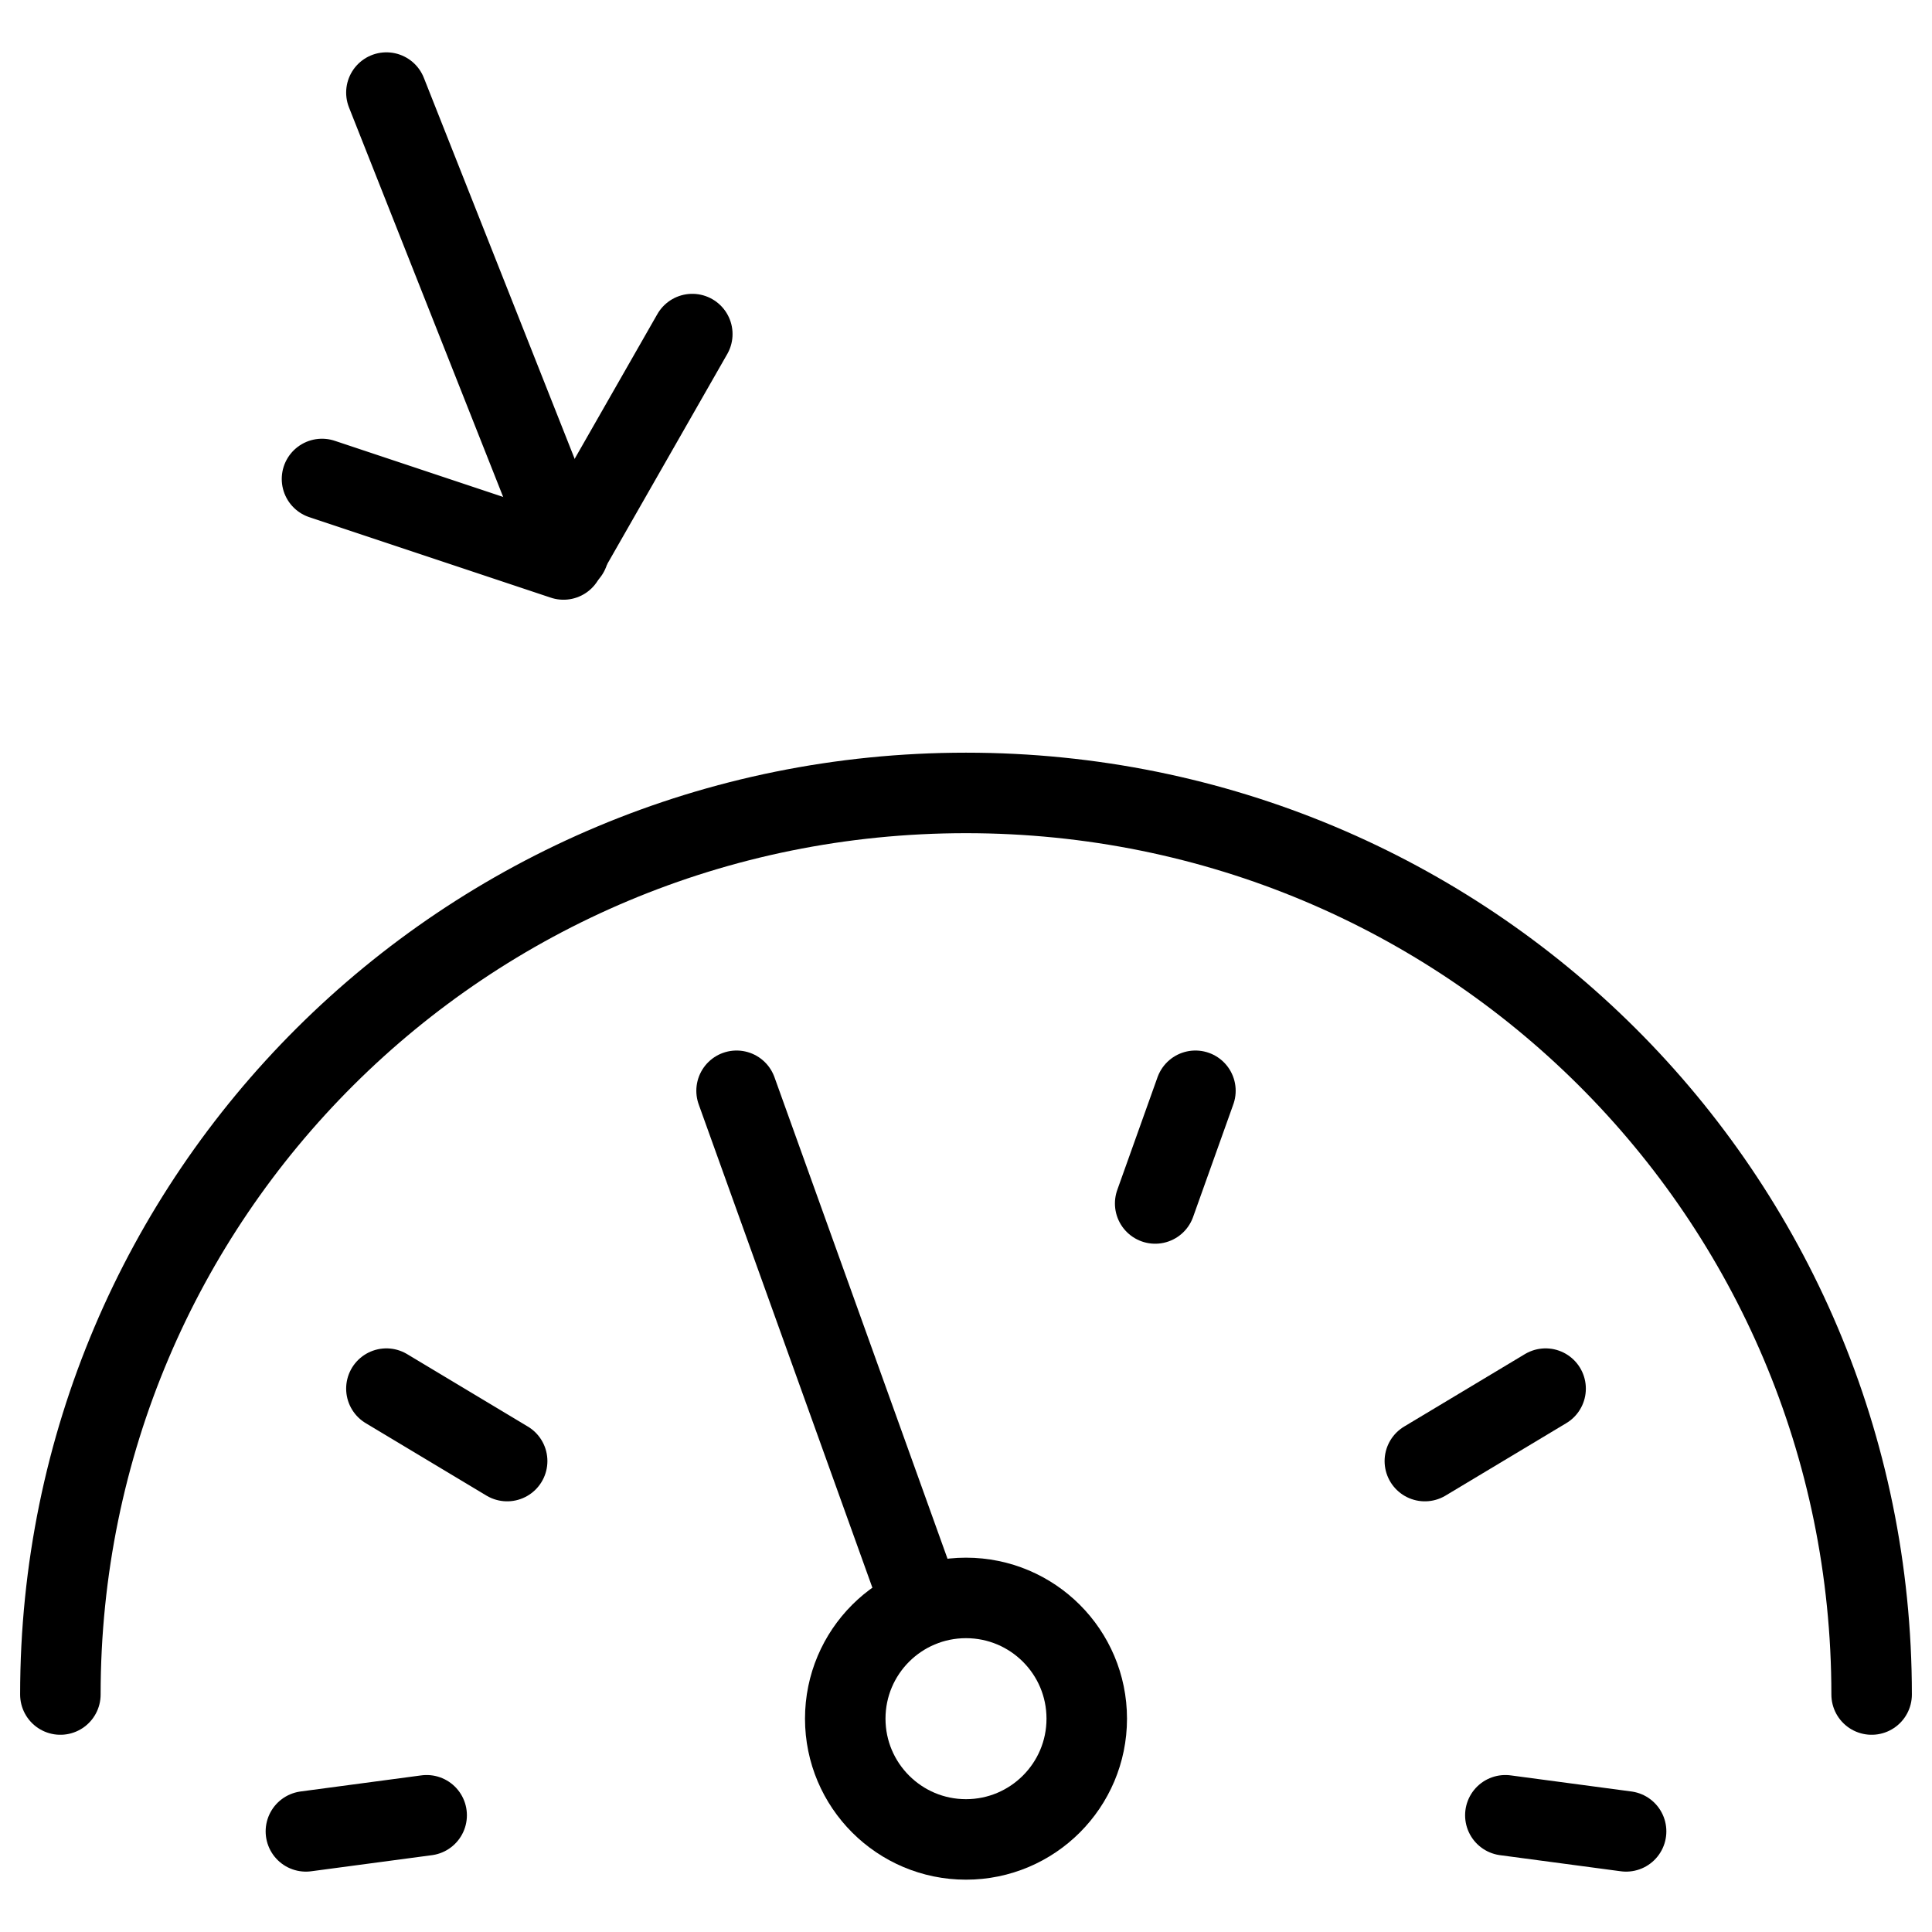
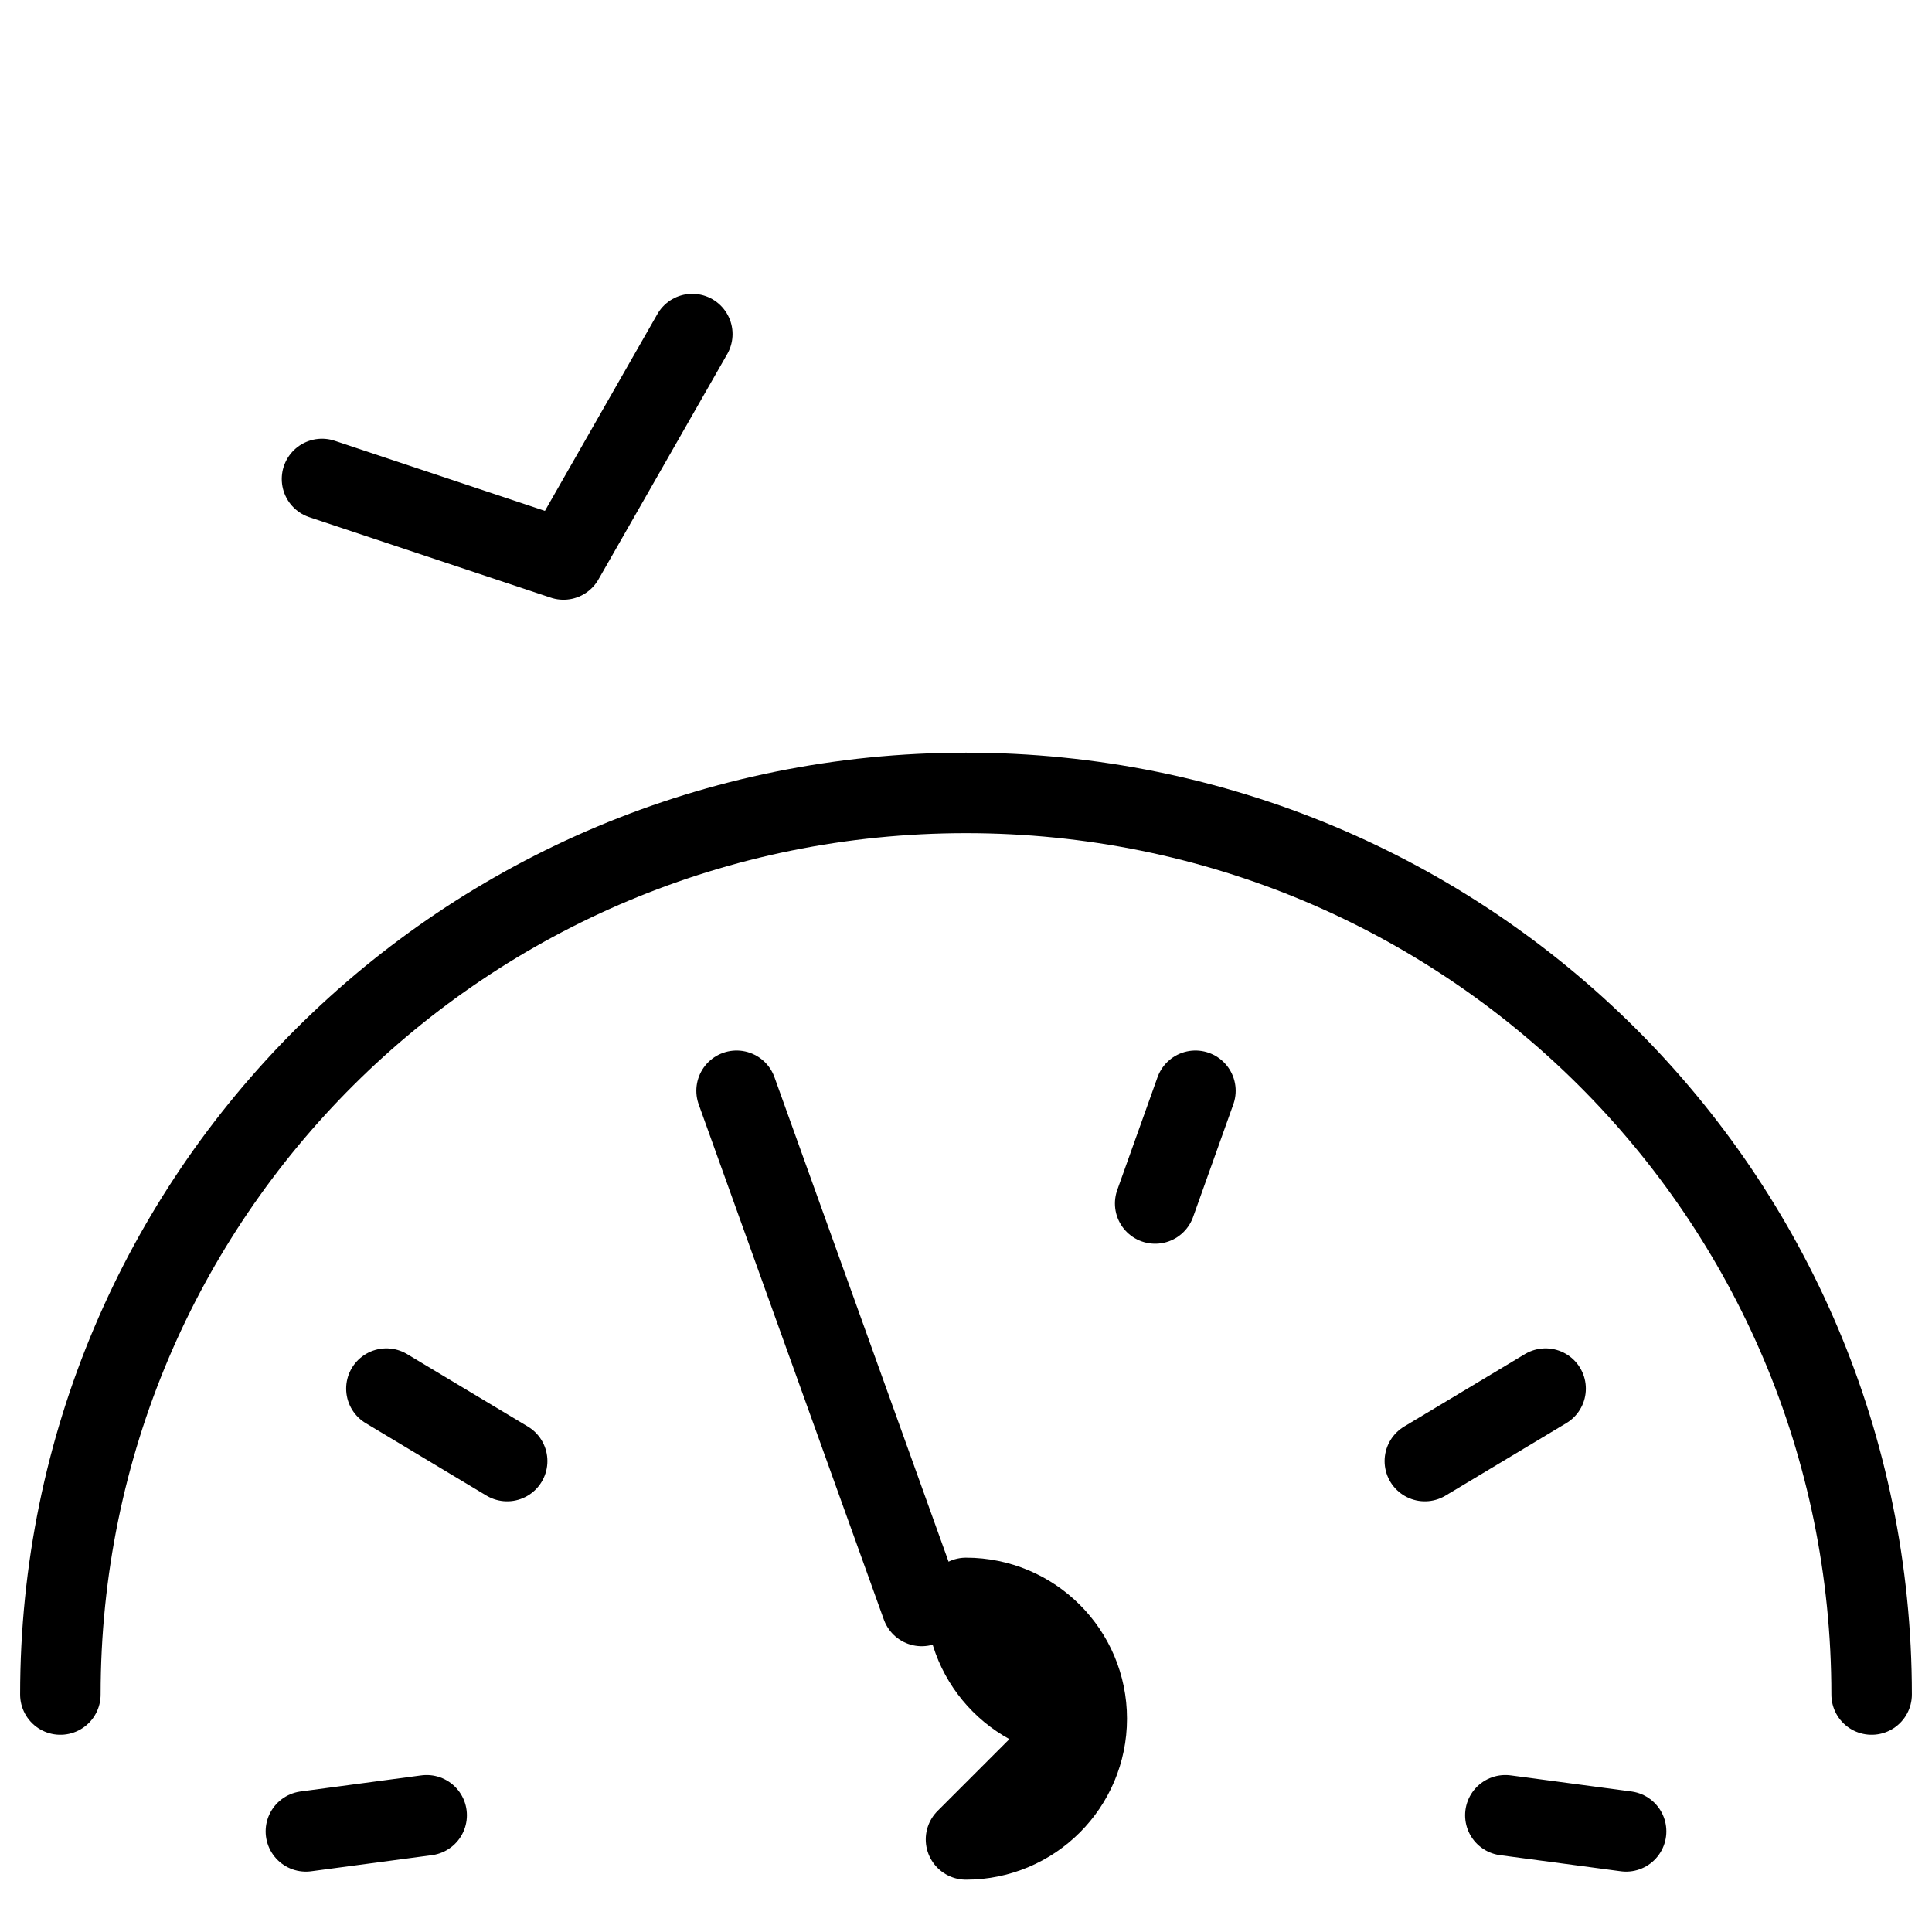
<svg xmlns="http://www.w3.org/2000/svg" fill="none" viewBox="0 0 24 24">
  <path stroke="#000000" stroke-linecap="round" stroke-linejoin="round" stroke-miterlimit="10" d="M0.75 21.05C0.75 14.85 5.772 9.85 12 9.85S23.25 14.85 23.25 21.05" stroke-width="1" />
-   <path stroke="#000000" stroke-linecap="round" stroke-linejoin="round" stroke-miterlimit="10" d="M12 22.85c0.828 0 1.5 -0.672 1.5 -1.5 0 -0.829 -0.672 -1.5 -1.5 -1.5s-1.5 0.671 -1.5 1.5c0 0.828 0.672 1.5 1.5 1.5Z" stroke-width="1" />
+   <path stroke="#000000" stroke-linecap="round" stroke-linejoin="round" stroke-miterlimit="10" d="M12 22.85c0.828 0 1.5 -0.672 1.5 -1.5 0 -0.829 -0.672 -1.5 -1.5 -1.5c0 0.828 0.672 1.5 1.5 1.5Z" stroke-width="1" />
  <path stroke="#000000" stroke-linecap="round" stroke-linejoin="round" stroke-miterlimit="10" d="m9.15 13.55 2.3 6.4" stroke-width="1" />
  <path stroke="#000000" stroke-linecap="round" stroke-linejoin="round" stroke-miterlimit="10" d="m14.85 13.55 -0.5 1.4" stroke-width="1" />
  <path stroke="#000000" stroke-linecap="round" stroke-linejoin="round" stroke-miterlimit="10" d="m19.2 17.25 -1.5 0.9" stroke-width="1" />
  <path stroke="#000000" stroke-linecap="round" stroke-linejoin="round" stroke-miterlimit="10" d="m4.8 17.25 1.5 0.9" stroke-width="1" />
  <path stroke="#000000" stroke-linecap="round" stroke-linejoin="round" stroke-miterlimit="10" d="m20.2 22.75 -1.5 -0.2" stroke-width="1" />
  <path stroke="#000000" stroke-linecap="round" stroke-linejoin="round" stroke-miterlimit="10" d="m3.8 22.75 1.5 -0.2" stroke-width="1" />
-   <path stroke="#000000" stroke-linecap="round" stroke-linejoin="round" stroke-miterlimit="10" d="m4.8 1.15 2.262 5.715" stroke-width="1" />
  <path stroke="#000000" stroke-linecap="round" stroke-linejoin="round" stroke-miterlimit="10" d="m4 5.95 3 1 1.6 -2.8" stroke-width="1" />
</svg>